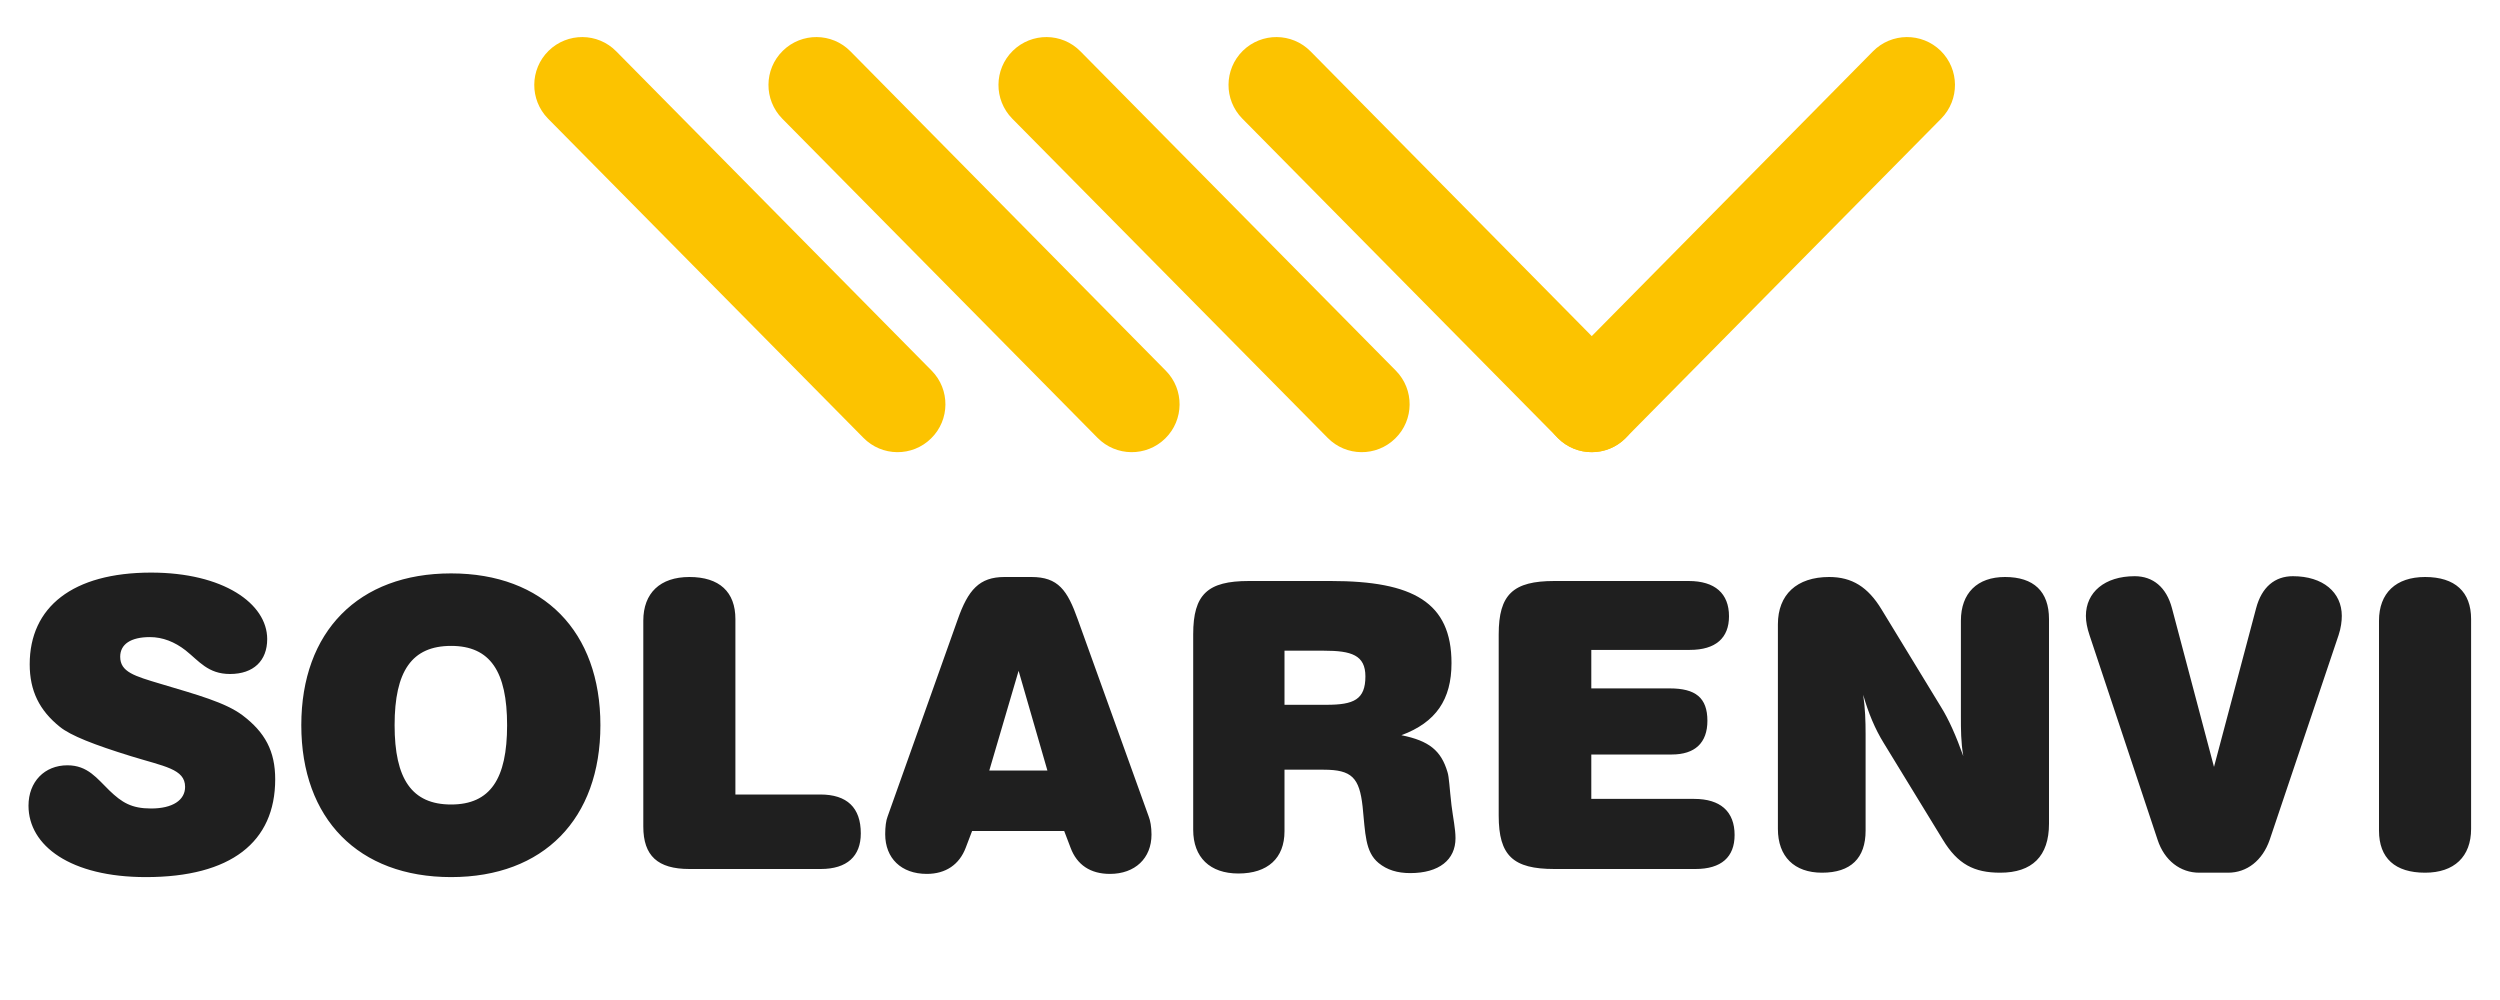
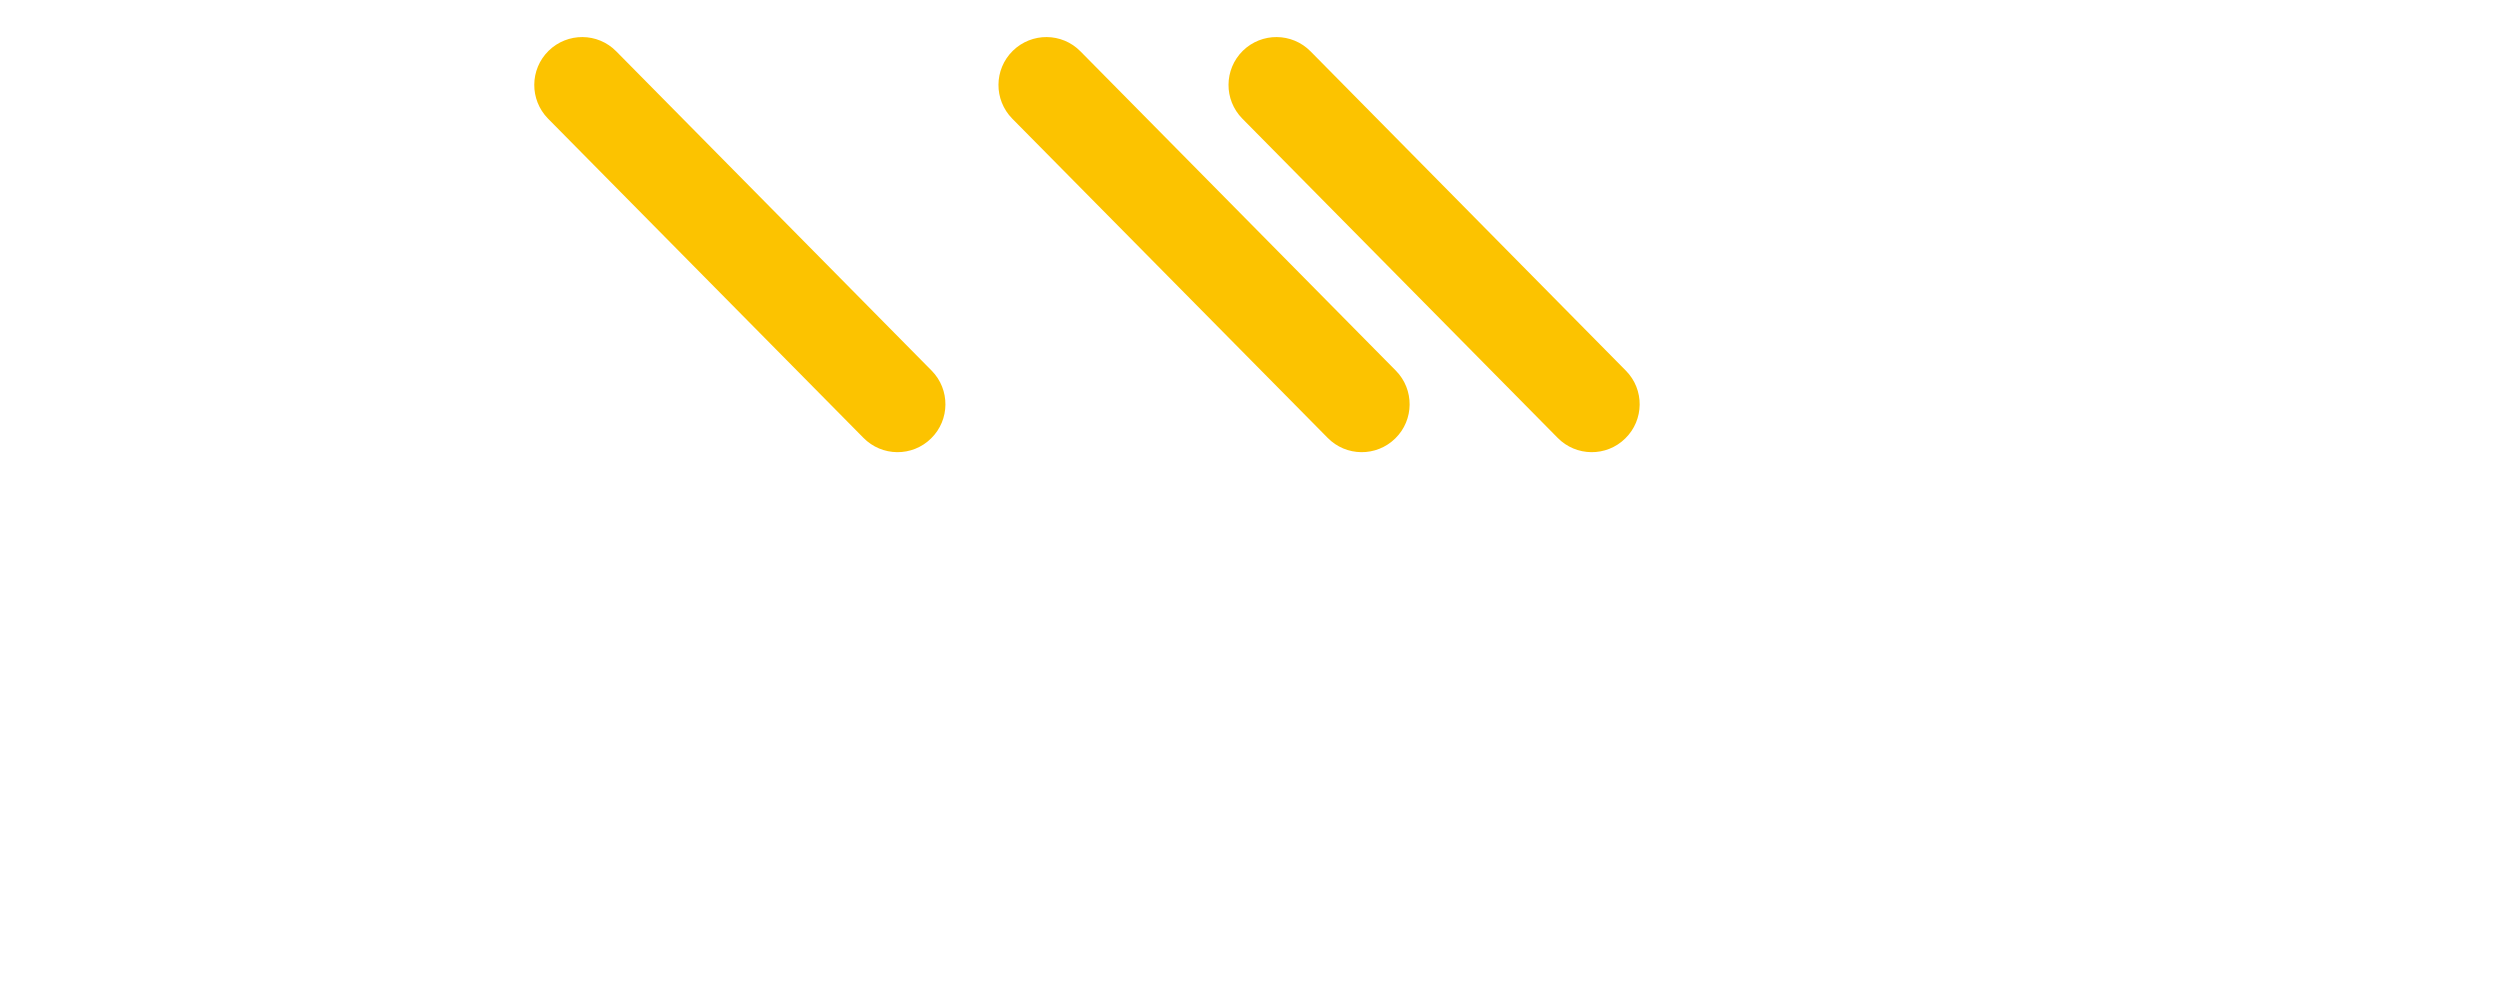
<svg xmlns="http://www.w3.org/2000/svg" xml:space="preserve" width="250px" height="100px" version="1.0" style="shape-rendering:geometricPrecision; text-rendering:geometricPrecision; image-rendering:optimizeQuality; fill-rule:evenodd; clip-rule:evenodd" viewBox="0 0 250 100">
  <defs>
    <style type="text/css">
   
    .fil0 {fill:#1F1F1F;fill-rule:nonzero}
    .fil1 {fill:#FCC300;fill-rule:nonzero}
   
  </style>
  </defs>
  <g id="Vrstva_x0020_1">
    <g id="_546504184">
-       <path class="fil0" d="M2.85 80.57c0,4.01 4.21,7.14 11.74,7.14 8.49,0 12.93,-3.49 12.93,-9.78 0,-2.8 -1,-4.69 -3.28,-6.41 -1.72,-1.28 -4.52,-2.04 -8.13,-3.12 -2.68,-0.8 -4.09,-1.2 -4.09,-2.73 0,-1.24 1.05,-1.96 2.97,-1.96 1.28,0 2.48,0.48 3.56,1.32 1.36,1.08 2.25,2.37 4.45,2.37 2.36,0 3.72,-1.33 3.72,-3.49 0,-3.56 -4.4,-6.65 -11.61,-6.65 -7.85,0 -12.14,3.45 -12.14,9.17 0,2.65 0.97,4.61 3.01,6.25 1.08,0.88 3.44,1.8 7.09,2.93 3.36,1.04 5.44,1.28 5.44,3.08 0,1.32 -1.24,2.16 -3.4,2.16 -1.96,0 -2.92,-0.6 -4.17,-1.8 -1.24,-1.2 -2.16,-2.52 -4.2,-2.52 -2.28,0 -3.89,1.64 -3.89,4.04zm27.28 -8.05c0,9.37 5.72,15.19 14.98,15.19 9.25,0 14.93,-5.82 14.93,-15.19 0,-9.37 -5.68,-15.18 -14.93,-15.18 -9.26,0 -14.98,5.81 -14.98,15.18zm9.33 0c0,-5.4 1.72,-7.93 5.65,-7.93 3.92,0 5.6,2.57 5.6,7.93 0,5.37 -1.68,7.93 -5.6,7.93 -3.93,0 -5.65,-2.56 -5.65,-7.93zm34.08 6.93l0 -17.54c0,-2.72 -1.6,-4.21 -4.6,-4.21 -2.93,0 -4.61,1.61 -4.61,4.37l0 20.58c0,2.93 1.44,4.25 4.61,4.25l13.13 0c2.64,0 4.01,-1.28 4.01,-3.56 0,-2.57 -1.37,-3.89 -4.05,-3.89l-8.49 0zm25.39 -2.4l2.93 -9.97 2.88 9.97 -5.81 0zm-2.36 7.73l0.64 -1.68 9.21 0 0.64 1.68c0.64,1.72 2,2.61 3.93,2.61 2.52,0 4.16,-1.57 4.16,-3.93 0,-0.77 -0.12,-1.41 -0.28,-1.81l-7.09 -19.7c-1.04,-2.93 -1.96,-4.25 -4.64,-4.25l-2.69 0c-2.52,0 -3.64,1.29 -4.68,4.25l-7.01 19.7c-0.16,0.4 -0.24,1.04 -0.24,1.77 0,2.4 1.6,3.97 4.16,3.97 1.89,0 3.25,-0.93 3.89,-2.61zm31.88 -1.65l0 -6.16 3.92 0c2.81,0 3.57,0.8 3.89,3.68 0.28,2.69 0.24,4.53 1.6,5.65 0.84,0.69 1.88,1.01 3.16,1.01 2.89,0 4.53,-1.33 4.53,-3.49 0,-0.93 -0.24,-2.01 -0.4,-3.29 -0.2,-1.72 -0.24,-2.84 -0.4,-3.32 -0.64,-2.16 -1.84,-3.13 -4.61,-3.69 3.45,-1.28 5.01,-3.56 5.01,-7.21 0,-6.08 -3.85,-8.21 -12.06,-8.21l-8.21 0c-4.12,0 -5.56,1.33 -5.56,5.33l0 19.55c0,2.76 1.68,4.37 4.52,4.37 2.93,0 4.61,-1.53 4.61,-4.22zm0 -12.65l0 -5.41 3.96 0c2.73,0 4.13,0.44 4.13,2.57 0,2.32 -1.16,2.84 -3.89,2.84l-4.2 0z" />
-       <path class="fil0" d="M155.44 58.1c-4.12,0 -5.57,1.33 -5.57,5.33l0 18.14c0,4.01 1.45,5.33 5.57,5.33l14.1 0c2.6,0 3.92,-1.2 3.92,-3.4 0,-2.33 -1.4,-3.61 -4.04,-3.61l-10.29 0 0 -4.44 8.05 0c2.32,0 3.56,-1.17 3.56,-3.37 0,-2.32 -1.2,-3.24 -3.76,-3.24l-7.85 0 0 -3.85 9.85 0c2.6,0 3.92,-1.2 3.92,-3.36 0,-2.28 -1.4,-3.53 -4.04,-3.53l-13.42 0zm31.12 24.96l0 -9.66c0,-1.28 -0.04,-2.56 -0.24,-3.92 0.52,1.84 1.2,3.44 2.04,4.8l5.93 9.7c1.48,2.44 3.12,3.29 5.73,3.29 3.2,0 4.88,-1.65 4.88,-4.9l0 -20.46c0,-2.76 -1.52,-4.21 -4.4,-4.21 -2.77,0 -4.41,1.61 -4.41,4.37l0 9.61c0,1.24 0,2.56 0.24,3.93 -0.72,-2.01 -1.44,-3.65 -2.24,-4.93l-5.93 -9.73c-1.36,-2.25 -2.96,-3.25 -5.24,-3.25 -3.25,0 -5.13,1.77 -5.13,4.73l0 20.46c0,2.77 1.64,4.38 4.41,4.38 2.88,0 4.36,-1.45 4.36,-4.21zm39.05 -22.23l-4.21 15.86 -4.2 -15.86c-0.56,-2.13 -1.92,-3.21 -3.73,-3.21 -3,0 -4.88,1.61 -4.88,3.97 0,0.56 0.12,1.2 0.36,1.92l6.81 20.47c0.68,2.08 2.28,3.29 4.16,3.29l2.89 0c1.88,0 3.44,-1.21 4.16,-3.29l6.89 -20.47c0.24,-0.72 0.32,-1.4 0.32,-1.92 0,-2.36 -1.88,-3.97 -4.89,-3.97 -1.8,0 -3.12,1.08 -3.68,3.21zm21.5 22.06l0 -20.98c0,-2.72 -1.6,-4.21 -4.6,-4.21 -2.92,0 -4.61,1.61 -4.61,4.37l0 20.99c0,2.76 1.61,4.21 4.61,4.21 2.92,0 4.6,-1.61 4.6,-4.38z" />
-     </g>
+       </g>
    <g id="_546508384">
-       <path class="fil1" d="M78.22 11.86c-1.85,-1.89 -1.83,-4.92 0.06,-6.78 1.88,-1.85 4.92,-1.83 6.77,0.06l31.53 31.93c1.86,1.88 1.83,4.92 -0.05,6.77 -1.89,1.86 -4.92,1.83 -6.78,-0.06l-31.53 -31.92z" />
      <path class="fil1" d="M101.22 11.86c-1.85,-1.89 -1.83,-4.92 0.06,-6.78 1.89,-1.85 4.92,-1.83 6.77,0.06l31.54 31.93c1.85,1.88 1.83,4.92 -0.06,6.77 -1.89,1.86 -4.92,1.83 -6.77,-0.06l-31.54 -31.92z" />
      <path class="fil1" d="M124.23 11.86c-1.86,-1.89 -1.83,-4.92 0.05,-6.78 1.89,-1.85 4.92,-1.83 6.78,0.06l31.53 31.93c1.86,1.88 1.83,4.92 -0.06,6.77 -1.88,1.86 -4.92,1.83 -6.77,-0.06l-31.53 -31.92z" />
-       <path class="fil1" d="M187.29 5.14c1.86,-1.89 4.89,-1.91 6.78,-0.06 1.88,1.86 1.91,4.89 0.05,6.78l-31.53 31.92c-1.85,1.89 -4.89,1.92 -6.77,0.06 -1.89,-1.85 -1.92,-4.89 -0.06,-6.77l31.53 -31.93z" />
      <path class="fil1" d="M54.8 11.86c-1.85,-1.89 -1.83,-4.92 0.06,-6.78 1.89,-1.85 4.92,-1.83 6.77,0.06l31.54 31.93c1.85,1.88 1.83,4.92 -0.06,6.77 -1.88,1.86 -4.92,1.83 -6.77,-0.06l-31.54 -31.92z" />
    </g>
  </g>
</svg>